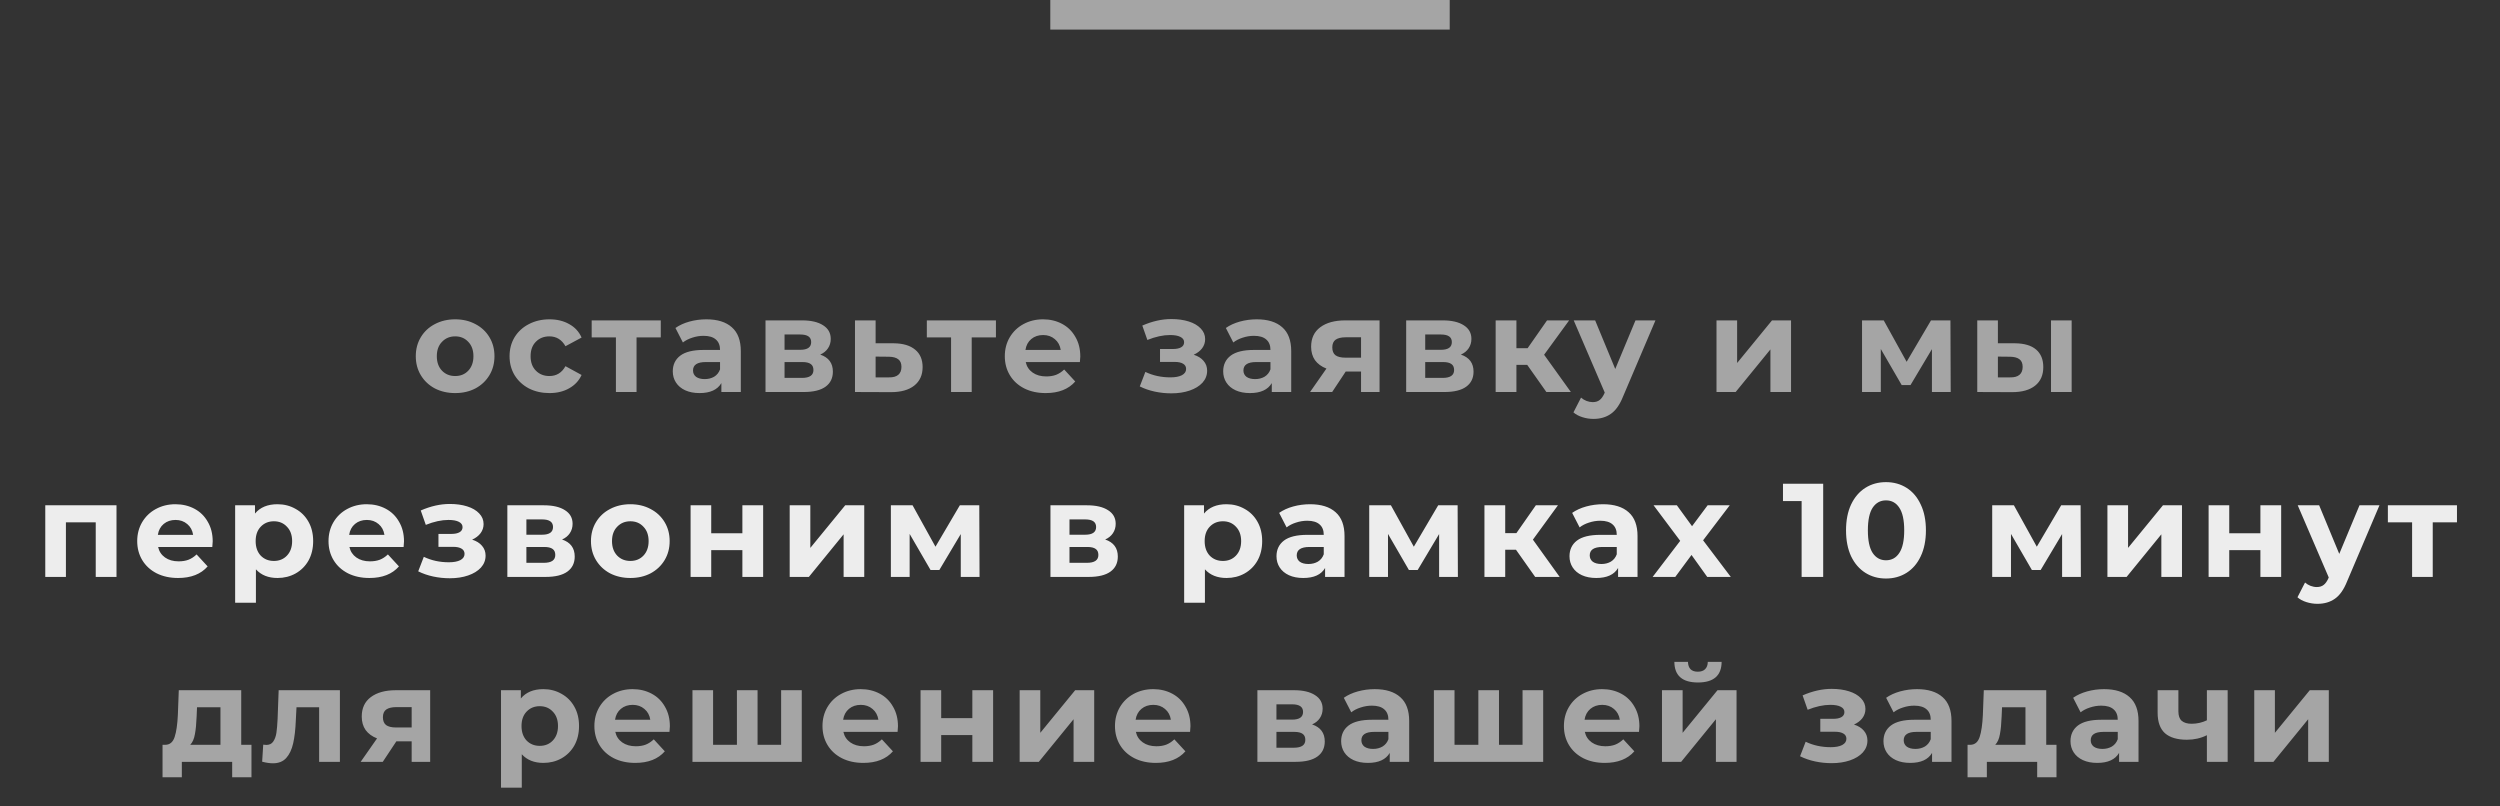
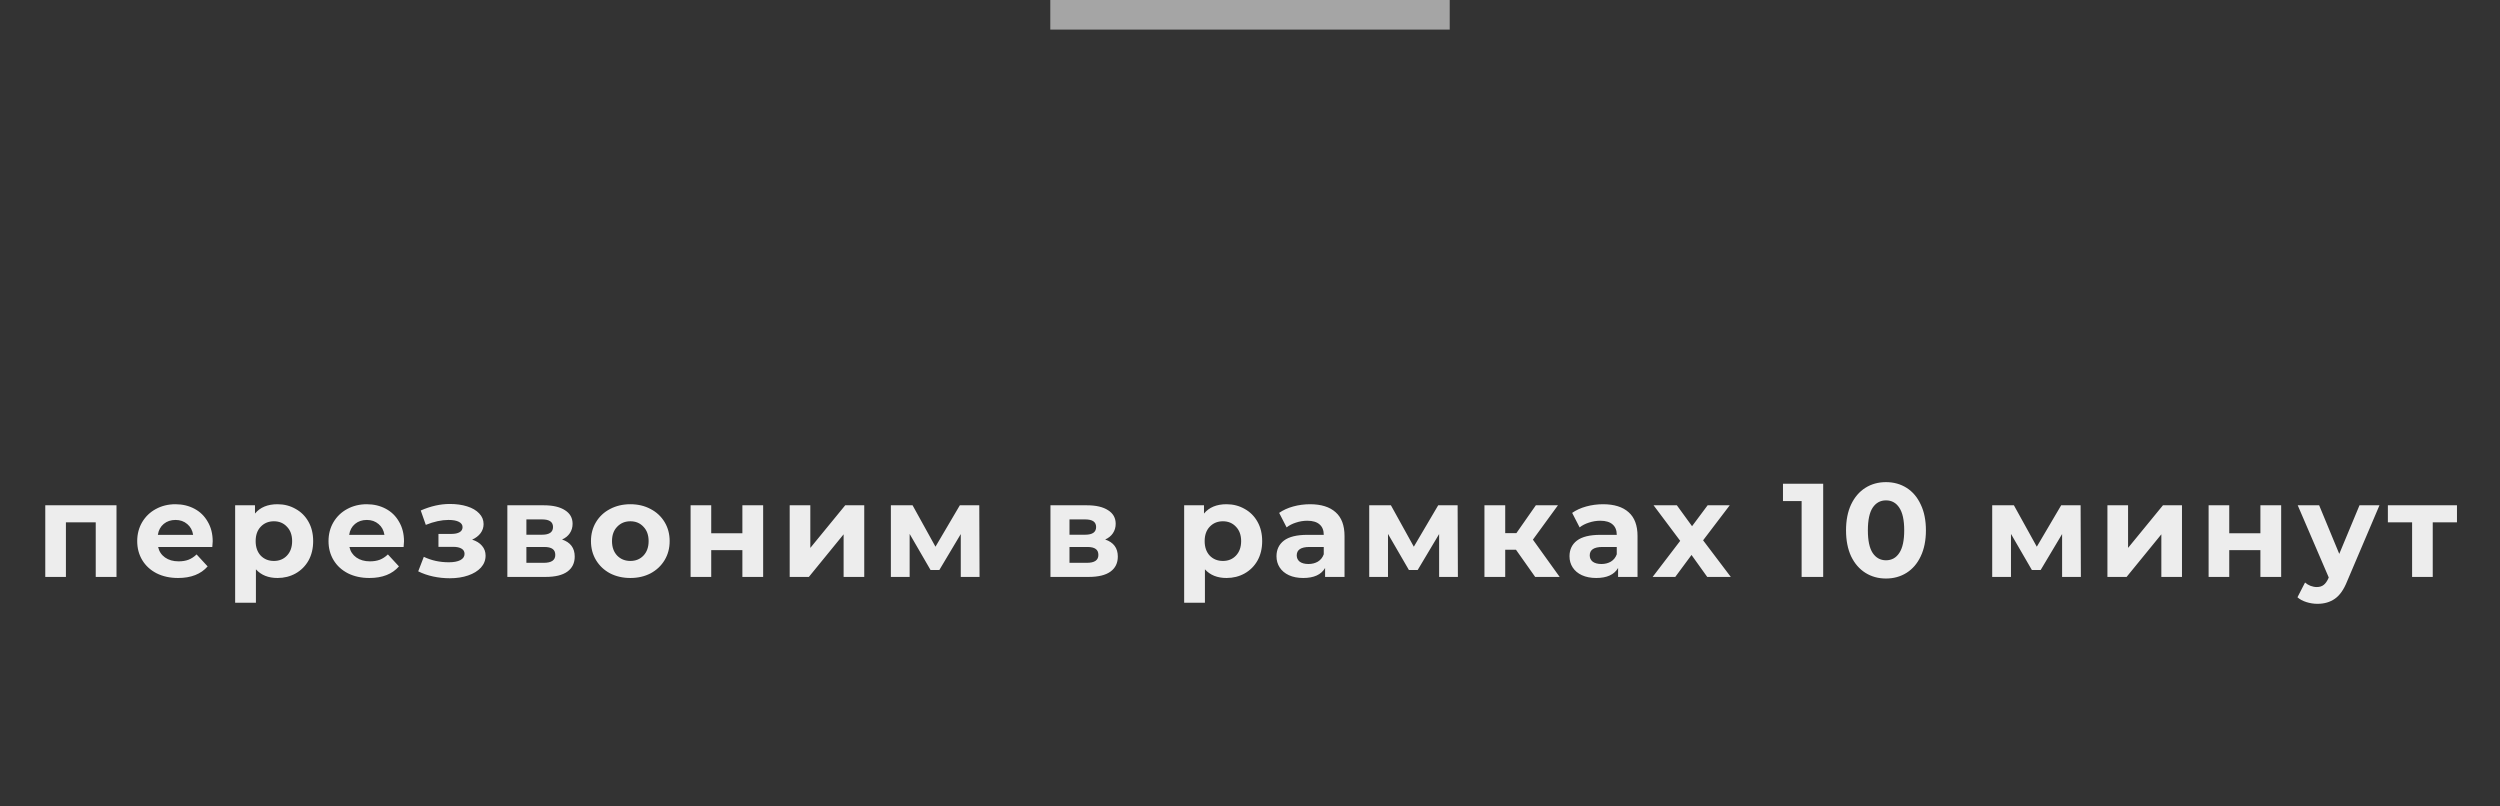
<svg xmlns="http://www.w3.org/2000/svg" width="338" height="109" viewBox="0 0 338 109" fill="none">
  <rect x="0" y="0" width="338" height="109" fill="#333333" stroke="none" />
-   <path d="M61.542 53.144C60.522 53.144 59.604 52.934 58.788 52.514C57.984 52.082 57.354 51.488 56.898 50.732C56.442 49.976 56.214 49.118 56.214 48.158C56.214 47.198 56.442 46.34 56.898 45.584C57.354 44.828 57.984 44.24 58.788 43.82C59.604 43.388 60.522 43.172 61.542 43.172C62.562 43.172 63.474 43.388 64.278 43.82C65.082 44.24 65.712 44.828 66.168 45.584C66.624 46.34 66.852 47.198 66.852 48.158C66.852 49.118 66.624 49.976 66.168 50.732C65.712 51.488 65.082 52.082 64.278 52.514C63.474 52.934 62.562 53.144 61.542 53.144ZM61.542 50.84C62.262 50.84 62.85 50.6 63.306 50.12C63.774 49.628 64.008 48.974 64.008 48.158C64.008 47.342 63.774 46.694 63.306 46.214C62.85 45.722 62.262 45.476 61.542 45.476C60.822 45.476 60.228 45.722 59.76 46.214C59.292 46.694 59.058 47.342 59.058 48.158C59.058 48.974 59.292 49.628 59.76 50.12C60.228 50.6 60.822 50.84 61.542 50.84ZM74.292 53.144C73.26 53.144 72.33 52.934 71.502 52.514C70.686 52.082 70.044 51.488 69.576 50.732C69.12 49.976 68.892 49.118 68.892 48.158C68.892 47.198 69.12 46.34 69.576 45.584C70.044 44.828 70.686 44.24 71.502 43.82C72.33 43.388 73.26 43.172 74.292 43.172C75.312 43.172 76.2 43.388 76.956 43.82C77.724 44.24 78.282 44.846 78.63 45.638L76.452 46.808C75.948 45.92 75.222 45.476 74.274 45.476C73.542 45.476 72.936 45.716 72.456 46.196C71.976 46.676 71.736 47.33 71.736 48.158C71.736 48.986 71.976 49.64 72.456 50.12C72.936 50.6 73.542 50.84 74.274 50.84C75.234 50.84 75.96 50.396 76.452 49.508L78.63 50.696C78.282 51.464 77.724 52.064 76.956 52.496C76.2 52.928 75.312 53.144 74.292 53.144ZM89.337 45.62H86.061V53H83.271V45.62H79.995V43.316H89.337V45.62ZM95.496 43.172C96.996 43.172 98.148 43.532 98.952 44.252C99.756 44.96 100.158 46.034 100.158 47.474V53H97.53V51.794C97.002 52.694 96.018 53.144 94.578 53.144C93.834 53.144 93.186 53.018 92.634 52.766C92.094 52.514 91.68 52.166 91.392 51.722C91.104 51.278 90.96 50.774 90.96 50.21C90.96 49.31 91.296 48.602 91.968 48.086C92.652 47.57 93.702 47.312 95.118 47.312H97.35C97.35 46.7 97.164 46.232 96.792 45.908C96.42 45.572 95.862 45.404 95.118 45.404C94.602 45.404 94.092 45.488 93.588 45.656C93.096 45.812 92.676 46.028 92.328 46.304L91.32 44.342C91.848 43.97 92.478 43.682 93.21 43.478C93.954 43.274 94.716 43.172 95.496 43.172ZM95.28 51.254C95.76 51.254 96.186 51.146 96.558 50.93C96.93 50.702 97.194 50.372 97.35 49.94V48.95H95.424C94.272 48.95 93.696 49.328 93.696 50.084C93.696 50.444 93.834 50.732 94.11 50.948C94.398 51.152 94.788 51.254 95.28 51.254ZM110.895 47.942C112.035 48.326 112.605 49.094 112.605 50.246C112.605 51.122 112.275 51.8 111.615 52.28C110.955 52.76 109.971 53 108.663 53H103.497V43.316H108.447C109.659 43.316 110.607 43.538 111.291 43.982C111.975 44.414 112.317 45.026 112.317 45.818C112.317 46.298 112.191 46.724 111.939 47.096C111.699 47.456 111.351 47.738 110.895 47.942ZM106.071 47.294H108.195C109.179 47.294 109.671 46.946 109.671 46.25C109.671 45.566 109.179 45.224 108.195 45.224H106.071V47.294ZM108.429 51.092C109.461 51.092 109.977 50.738 109.977 50.03C109.977 49.658 109.857 49.388 109.617 49.22C109.377 49.04 108.999 48.95 108.483 48.95H106.071V51.092H108.429ZM120.832 46.412C122.092 46.424 123.058 46.712 123.73 47.276C124.402 47.828 124.738 48.614 124.738 49.634C124.738 50.702 124.36 51.536 123.604 52.136C122.86 52.724 121.81 53.018 120.454 53.018L115.594 53V43.316H118.384V46.412H120.832ZM120.202 51.02C120.742 51.032 121.156 50.918 121.444 50.678C121.732 50.438 121.876 50.078 121.876 49.598C121.876 49.13 121.732 48.788 121.444 48.572C121.168 48.356 120.754 48.242 120.202 48.23L118.384 48.212V51.02H120.202ZM134.65 45.62H131.374V53H128.584V45.62H125.308V43.316H134.65V45.62ZM146.056 48.194C146.056 48.23 146.038 48.482 146.002 48.95H138.676C138.808 49.55 139.12 50.024 139.612 50.372C140.104 50.72 140.716 50.894 141.448 50.894C141.952 50.894 142.396 50.822 142.78 50.678C143.176 50.522 143.542 50.282 143.878 49.958L145.372 51.578C144.46 52.622 143.128 53.144 141.376 53.144C140.284 53.144 139.318 52.934 138.478 52.514C137.638 52.082 136.99 51.488 136.534 50.732C136.078 49.976 135.85 49.118 135.85 48.158C135.85 47.21 136.072 46.358 136.516 45.602C136.972 44.834 137.59 44.24 138.37 43.82C139.162 43.388 140.044 43.172 141.016 43.172C141.964 43.172 142.822 43.376 143.59 43.784C144.358 44.192 144.958 44.78 145.39 45.548C145.834 46.304 146.056 47.186 146.056 48.194ZM141.034 45.296C140.398 45.296 139.864 45.476 139.432 45.836C139 46.196 138.736 46.688 138.64 47.312H143.41C143.314 46.7 143.05 46.214 142.618 45.854C142.186 45.482 141.658 45.296 141.034 45.296ZM161.388 47.96C161.964 48.14 162.408 48.416 162.72 48.788C163.044 49.16 163.206 49.604 163.206 50.12C163.206 50.732 162.996 51.272 162.576 51.74C162.156 52.196 161.58 52.55 160.848 52.802C160.116 53.054 159.288 53.18 158.364 53.18C157.608 53.18 156.864 53.102 156.132 52.946C155.4 52.79 154.722 52.556 154.098 52.244L154.854 50.282C155.874 50.774 157.002 51.02 158.238 51.02C158.898 51.02 159.414 50.924 159.786 50.732C160.17 50.528 160.362 50.246 160.362 49.886C160.362 49.574 160.23 49.34 159.966 49.184C159.702 49.016 159.318 48.932 158.814 48.932H156.834V47.186H158.562C159.054 47.186 159.432 47.108 159.696 46.952C159.96 46.796 160.092 46.568 160.092 46.268C160.092 45.956 159.924 45.716 159.588 45.548C159.264 45.38 158.796 45.296 158.184 45.296C157.248 45.296 156.228 45.518 155.124 45.962L154.44 44.018C155.784 43.43 157.092 43.136 158.364 43.136C159.24 43.136 160.02 43.244 160.704 43.46C161.4 43.676 161.946 43.994 162.342 44.414C162.738 44.822 162.936 45.302 162.936 45.854C162.936 46.31 162.798 46.724 162.522 47.096C162.246 47.456 161.868 47.744 161.388 47.96ZM169.911 43.172C171.411 43.172 172.563 43.532 173.367 44.252C174.171 44.96 174.573 46.034 174.573 47.474V53H171.945V51.794C171.417 52.694 170.433 53.144 168.993 53.144C168.249 53.144 167.601 53.018 167.049 52.766C166.509 52.514 166.095 52.166 165.807 51.722C165.519 51.278 165.375 50.774 165.375 50.21C165.375 49.31 165.711 48.602 166.383 48.086C167.067 47.57 168.117 47.312 169.533 47.312H171.765C171.765 46.7 171.579 46.232 171.207 45.908C170.835 45.572 170.277 45.404 169.533 45.404C169.017 45.404 168.507 45.488 168.003 45.656C167.511 45.812 167.091 46.028 166.743 46.304L165.735 44.342C166.263 43.97 166.893 43.682 167.625 43.478C168.369 43.274 169.131 43.172 169.911 43.172ZM169.695 51.254C170.175 51.254 170.601 51.146 170.973 50.93C171.345 50.702 171.609 50.372 171.765 49.94V48.95H169.839C168.687 48.95 168.111 49.328 168.111 50.084C168.111 50.444 168.249 50.732 168.525 50.948C168.813 51.152 169.203 51.254 169.695 51.254ZM186.516 43.316V53H184.014V50.228H181.944L180.108 53H177.12L179.334 49.832C178.662 49.568 178.146 49.19 177.786 48.698C177.438 48.194 177.264 47.588 177.264 46.88C177.264 45.74 177.672 44.864 178.488 44.252C179.316 43.628 180.45 43.316 181.89 43.316H186.516ZM181.944 45.602C181.344 45.602 180.888 45.71 180.576 45.926C180.276 46.142 180.126 46.49 180.126 46.97C180.126 47.45 180.27 47.804 180.558 48.032C180.858 48.248 181.308 48.356 181.908 48.356H184.014V45.602H181.944ZM197.513 47.942C198.653 48.326 199.223 49.094 199.223 50.246C199.223 51.122 198.893 51.8 198.233 52.28C197.573 52.76 196.589 53 195.281 53H190.115V43.316H195.065C196.277 43.316 197.225 43.538 197.909 43.982C198.593 44.414 198.935 45.026 198.935 45.818C198.935 46.298 198.809 46.724 198.557 47.096C198.317 47.456 197.969 47.738 197.513 47.942ZM192.689 47.294H194.813C195.797 47.294 196.289 46.946 196.289 46.25C196.289 45.566 195.797 45.224 194.813 45.224H192.689V47.294ZM195.047 51.092C196.079 51.092 196.595 50.738 196.595 50.03C196.595 49.658 196.475 49.388 196.235 49.22C195.995 49.04 195.617 48.95 195.101 48.95H192.689V51.092H195.047ZM206.478 49.328H205.02V53H202.212V43.316H205.02V47.078H206.532L209.16 43.316H212.148L208.764 47.96L212.382 53H209.07L206.478 49.328ZM223.818 43.316L219.444 53.594C219 54.71 218.448 55.496 217.788 55.952C217.14 56.408 216.354 56.636 215.43 56.636C214.926 56.636 214.428 56.558 213.936 56.402C213.444 56.246 213.042 56.03 212.73 55.754L213.756 53.756C213.972 53.948 214.218 54.098 214.494 54.206C214.782 54.314 215.064 54.368 215.34 54.368C215.724 54.368 216.036 54.272 216.276 54.08C216.516 53.9 216.732 53.594 216.924 53.162L216.96 53.072L212.766 43.316H215.664L218.382 49.886L221.118 43.316H223.818ZM232.07 43.316H234.86V49.076L239.576 43.316H242.15V53H239.36V47.24L234.662 53H232.07V43.316ZM261.197 53V47.204L258.299 52.064H257.111L254.285 47.186V53H251.747V43.316H254.681L257.777 48.914L261.071 43.316H263.699L263.735 53H261.197ZM272.419 46.412C273.679 46.424 274.633 46.706 275.281 47.258C275.929 47.81 276.253 48.602 276.253 49.634C276.253 50.714 275.887 51.548 275.155 52.136C274.423 52.724 273.385 53.018 272.041 53.018L267.325 53V43.316H270.115V46.412H272.419ZM277.297 43.316H280.087V53H277.297V43.316ZM271.789 51.02C272.329 51.032 272.743 50.918 273.031 50.678C273.319 50.438 273.463 50.078 273.463 49.598C273.463 49.13 273.319 48.788 273.031 48.572C272.755 48.356 272.341 48.242 271.789 48.23L270.115 48.212V51.02H271.789ZM33.999 100.696V105.088H31.39V103H24.585V105.088H21.976V100.696H22.372C22.971 100.684 23.386 100.33 23.613 99.634C23.841 98.938 23.985 97.948 24.046 96.664L24.172 93.316H32.614V100.696H33.999ZM26.584 96.862C26.547 97.846 26.47 98.65 26.349 99.274C26.241 99.898 26.032 100.372 25.72 100.696H29.805V95.62H26.637L26.584 96.862ZM45.955 93.316V103H43.147V95.62H40.087L39.997 97.33C39.949 98.602 39.829 99.658 39.637 100.498C39.445 101.338 39.133 101.998 38.701 102.478C38.269 102.958 37.669 103.198 36.901 103.198C36.493 103.198 36.007 103.126 35.443 102.982L35.587 100.678C35.779 100.702 35.917 100.714 36.001 100.714C36.421 100.714 36.733 100.564 36.937 100.264C37.153 99.952 37.297 99.562 37.369 99.094C37.441 98.614 37.495 97.984 37.531 97.204L37.675 93.316H45.955ZM58.159 93.316V103H55.657V100.228H53.587L51.751 103H48.763L50.977 99.832C50.305 99.568 49.789 99.19 49.429 98.698C49.081 98.194 48.907 97.588 48.907 96.88C48.907 95.74 49.315 94.864 50.131 94.252C50.959 93.628 52.093 93.316 53.533 93.316H58.159ZM53.587 95.602C52.987 95.602 52.531 95.71 52.219 95.926C51.919 96.142 51.769 96.49 51.769 96.97C51.769 97.45 51.913 97.804 52.201 98.032C52.501 98.248 52.951 98.356 53.551 98.356H55.657V95.602H53.587ZM73.461 93.172C74.361 93.172 75.177 93.382 75.909 93.802C76.653 94.21 77.235 94.792 77.655 95.548C78.075 96.292 78.285 97.162 78.285 98.158C78.285 99.154 78.075 100.03 77.655 100.786C77.235 101.53 76.653 102.112 75.909 102.532C75.177 102.94 74.361 103.144 73.461 103.144C72.225 103.144 71.253 102.754 70.545 101.974V106.492H67.737V93.316H70.419V94.432C71.115 93.592 72.129 93.172 73.461 93.172ZM72.975 100.84C73.695 100.84 74.283 100.6 74.739 100.12C75.207 99.628 75.441 98.974 75.441 98.158C75.441 97.342 75.207 96.694 74.739 96.214C74.283 95.722 73.695 95.476 72.975 95.476C72.255 95.476 71.661 95.722 71.193 96.214C70.737 96.694 70.509 97.342 70.509 98.158C70.509 98.974 70.737 99.628 71.193 100.12C71.661 100.6 72.255 100.84 72.975 100.84ZM90.567 98.194C90.567 98.23 90.549 98.482 90.513 98.95H83.187C83.319 99.55 83.631 100.024 84.123 100.372C84.615 100.72 85.227 100.894 85.959 100.894C86.463 100.894 86.907 100.822 87.291 100.678C87.687 100.522 88.053 100.282 88.389 99.958L89.883 101.578C88.971 102.622 87.639 103.144 85.887 103.144C84.795 103.144 83.829 102.934 82.989 102.514C82.149 102.082 81.501 101.488 81.045 100.732C80.589 99.976 80.361 99.118 80.361 98.158C80.361 97.21 80.583 96.358 81.027 95.602C81.483 94.834 82.101 94.24 82.881 93.82C83.673 93.388 84.555 93.172 85.527 93.172C86.475 93.172 87.333 93.376 88.101 93.784C88.869 94.192 89.469 94.78 89.901 95.548C90.345 96.304 90.567 97.186 90.567 98.194ZM85.545 95.296C84.909 95.296 84.375 95.476 83.943 95.836C83.511 96.196 83.247 96.688 83.151 97.312H87.921C87.825 96.7 87.561 96.214 87.129 95.854C86.697 95.482 86.169 95.296 85.545 95.296ZM108.398 93.316V103H93.62V93.316H96.41V100.696H99.632V93.316H102.422V100.696H105.608V93.316H108.398ZM121.406 98.194C121.406 98.23 121.388 98.482 121.352 98.95H114.026C114.158 99.55 114.47 100.024 114.962 100.372C115.454 100.72 116.066 100.894 116.798 100.894C117.302 100.894 117.746 100.822 118.13 100.678C118.526 100.522 118.892 100.282 119.228 99.958L120.722 101.578C119.81 102.622 118.478 103.144 116.726 103.144C115.634 103.144 114.668 102.934 113.828 102.514C112.988 102.082 112.34 101.488 111.884 100.732C111.428 99.976 111.2 99.118 111.2 98.158C111.2 97.21 111.422 96.358 111.866 95.602C112.322 94.834 112.94 94.24 113.72 93.82C114.512 93.388 115.394 93.172 116.366 93.172C117.314 93.172 118.172 93.376 118.94 93.784C119.708 94.192 120.308 94.78 120.74 95.548C121.184 96.304 121.406 97.186 121.406 98.194ZM116.384 95.296C115.748 95.296 115.214 95.476 114.782 95.836C114.35 96.196 114.086 96.688 113.99 97.312H118.76C118.664 96.7 118.4 96.214 117.968 95.854C117.536 95.482 117.008 95.296 116.384 95.296ZM124.459 93.316H127.249V97.096H131.461V93.316H134.269V103H131.461V99.382H127.249V103H124.459V93.316ZM137.857 93.316H140.647V99.076L145.363 93.316H147.937V103H145.147V97.24L140.449 103H137.857V93.316ZM160.95 98.194C160.95 98.23 160.932 98.482 160.896 98.95H153.57C153.702 99.55 154.014 100.024 154.506 100.372C154.998 100.72 155.61 100.894 156.342 100.894C156.846 100.894 157.29 100.822 157.674 100.678C158.07 100.522 158.436 100.282 158.772 99.958L160.266 101.578C159.354 102.622 158.022 103.144 156.27 103.144C155.178 103.144 154.212 102.934 153.372 102.514C152.532 102.082 151.884 101.488 151.428 100.732C150.972 99.976 150.744 99.118 150.744 98.158C150.744 97.21 150.966 96.358 151.41 95.602C151.866 94.834 152.484 94.24 153.264 93.82C154.056 93.388 154.938 93.172 155.91 93.172C156.858 93.172 157.716 93.376 158.484 93.784C159.252 94.192 159.852 94.78 160.284 95.548C160.728 96.304 160.95 97.186 160.95 98.194ZM155.928 95.296C155.292 95.296 154.758 95.476 154.326 95.836C153.894 96.196 153.63 96.688 153.534 97.312H158.304C158.208 96.7 157.944 96.214 157.512 95.854C157.08 95.482 156.552 95.296 155.928 95.296ZM177.398 97.942C178.538 98.326 179.108 99.094 179.108 100.246C179.108 101.122 178.778 101.8 178.118 102.28C177.458 102.76 176.474 103 175.166 103H170V93.316H174.95C176.162 93.316 177.11 93.538 177.794 93.982C178.478 94.414 178.82 95.026 178.82 95.818C178.82 96.298 178.694 96.724 178.442 97.096C178.202 97.456 177.854 97.738 177.398 97.942ZM172.574 97.294H174.698C175.682 97.294 176.174 96.946 176.174 96.25C176.174 95.566 175.682 95.224 174.698 95.224H172.574V97.294ZM174.932 101.092C175.964 101.092 176.48 100.738 176.48 100.03C176.48 99.658 176.36 99.388 176.12 99.22C175.88 99.04 175.502 98.95 174.986 98.95H172.574V101.092H174.932ZM185.859 93.172C187.359 93.172 188.511 93.532 189.315 94.252C190.119 94.96 190.521 96.034 190.521 97.474V103H187.893V101.794C187.365 102.694 186.381 103.144 184.941 103.144C184.197 103.144 183.549 103.018 182.997 102.766C182.457 102.514 182.043 102.166 181.755 101.722C181.467 101.278 181.323 100.774 181.323 100.21C181.323 99.31 181.659 98.602 182.331 98.086C183.015 97.57 184.065 97.312 185.481 97.312H187.713C187.713 96.7 187.527 96.232 187.155 95.908C186.783 95.572 186.225 95.404 185.481 95.404C184.965 95.404 184.455 95.488 183.951 95.656C183.459 95.812 183.039 96.028 182.691 96.304L181.683 94.342C182.211 93.97 182.841 93.682 183.573 93.478C184.317 93.274 185.079 93.172 185.859 93.172ZM185.643 101.254C186.123 101.254 186.549 101.146 186.921 100.93C187.293 100.702 187.557 100.372 187.713 99.94V98.95H185.787C184.635 98.95 184.059 99.328 184.059 100.084C184.059 100.444 184.197 100.732 184.473 100.948C184.761 101.152 185.151 101.254 185.643 101.254ZM208.639 93.316V103H193.861V93.316H196.651V100.696H199.873V93.316H202.663V100.696H205.849V93.316H208.639ZM221.647 98.194C221.647 98.23 221.629 98.482 221.593 98.95H214.267C214.399 99.55 214.711 100.024 215.203 100.372C215.695 100.72 216.307 100.894 217.039 100.894C217.543 100.894 217.987 100.822 218.371 100.678C218.767 100.522 219.133 100.282 219.469 99.958L220.963 101.578C220.051 102.622 218.719 103.144 216.967 103.144C215.875 103.144 214.909 102.934 214.069 102.514C213.229 102.082 212.581 101.488 212.125 100.732C211.669 99.976 211.441 99.118 211.441 98.158C211.441 97.21 211.663 96.358 212.107 95.602C212.563 94.834 213.181 94.24 213.961 93.82C214.753 93.388 215.635 93.172 216.607 93.172C217.555 93.172 218.413 93.376 219.181 93.784C219.949 94.192 220.549 94.78 220.981 95.548C221.425 96.304 221.647 97.186 221.647 98.194ZM216.625 95.296C215.989 95.296 215.455 95.476 215.023 95.836C214.591 96.196 214.327 96.688 214.231 97.312H219.001C218.905 96.7 218.641 96.214 218.209 95.854C217.777 95.482 217.249 95.296 216.625 95.296ZM224.7 93.316H227.49V99.076L232.206 93.316H234.78V103H231.99V97.24L227.292 103H224.7V93.316ZM229.56 92.272C227.448 92.272 226.386 91.342 226.374 89.482H228.21C228.222 89.902 228.336 90.232 228.552 90.472C228.78 90.7 229.11 90.814 229.542 90.814C229.974 90.814 230.304 90.7 230.532 90.472C230.772 90.232 230.892 89.902 230.892 89.482H232.764C232.752 91.342 231.684 92.272 229.56 92.272ZM250.659 97.96C251.235 98.14 251.679 98.416 251.991 98.788C252.315 99.16 252.477 99.604 252.477 100.12C252.477 100.732 252.267 101.272 251.847 101.74C251.427 102.196 250.851 102.55 250.119 102.802C249.387 103.054 248.559 103.18 247.635 103.18C246.879 103.18 246.135 103.102 245.403 102.946C244.671 102.79 243.993 102.556 243.369 102.244L244.125 100.282C245.145 100.774 246.273 101.02 247.509 101.02C248.169 101.02 248.685 100.924 249.057 100.732C249.441 100.528 249.633 100.246 249.633 99.886C249.633 99.574 249.501 99.34 249.237 99.184C248.973 99.016 248.589 98.932 248.085 98.932H246.105V97.186H247.833C248.325 97.186 248.703 97.108 248.967 96.952C249.231 96.796 249.363 96.568 249.363 96.268C249.363 95.956 249.195 95.716 248.859 95.548C248.535 95.38 248.067 95.296 247.455 95.296C246.519 95.296 245.499 95.518 244.395 95.962L243.711 94.018C245.055 93.43 246.363 93.136 247.635 93.136C248.511 93.136 249.291 93.244 249.975 93.46C250.671 93.676 251.217 93.994 251.613 94.414C252.009 94.822 252.207 95.302 252.207 95.854C252.207 96.31 252.069 96.724 251.793 97.096C251.517 97.456 251.139 97.744 250.659 97.96ZM259.181 93.172C260.681 93.172 261.833 93.532 262.637 94.252C263.441 94.96 263.843 96.034 263.843 97.474V103H261.215V101.794C260.687 102.694 259.703 103.144 258.263 103.144C257.519 103.144 256.871 103.018 256.319 102.766C255.779 102.514 255.365 102.166 255.077 101.722C254.789 101.278 254.645 100.774 254.645 100.21C254.645 99.31 254.981 98.602 255.653 98.086C256.337 97.57 257.387 97.312 258.803 97.312H261.035C261.035 96.7 260.849 96.232 260.477 95.908C260.105 95.572 259.547 95.404 258.803 95.404C258.287 95.404 257.777 95.488 257.273 95.656C256.781 95.812 256.361 96.028 256.013 96.304L255.005 94.342C255.533 93.97 256.163 93.682 256.895 93.478C257.639 93.274 258.401 93.172 259.181 93.172ZM258.965 101.254C259.445 101.254 259.871 101.146 260.243 100.93C260.615 100.702 260.879 100.372 261.035 99.94V98.95H259.109C257.957 98.95 257.381 99.328 257.381 100.084C257.381 100.444 257.519 100.732 257.795 100.948C258.083 101.152 258.473 101.254 258.965 101.254ZM278.037 100.696V105.088H275.427V103H268.623V105.088H266.013V100.696H266.409C267.009 100.684 267.423 100.33 267.651 99.634C267.879 98.938 268.023 97.948 268.083 96.664L268.209 93.316H276.651V100.696H278.037ZM270.621 96.862C270.585 97.846 270.507 98.65 270.387 99.274C270.279 99.898 270.069 100.372 269.757 100.696H273.843V95.62H270.675L270.621 96.862ZM284.466 93.172C285.966 93.172 287.118 93.532 287.922 94.252C288.726 94.96 289.128 96.034 289.128 97.474V103H286.5V101.794C285.972 102.694 284.988 103.144 283.548 103.144C282.804 103.144 282.156 103.018 281.604 102.766C281.064 102.514 280.65 102.166 280.362 101.722C280.074 101.278 279.93 100.774 279.93 100.21C279.93 99.31 280.266 98.602 280.938 98.086C281.622 97.57 282.672 97.312 284.088 97.312H286.32C286.32 96.7 286.134 96.232 285.762 95.908C285.39 95.572 284.832 95.404 284.088 95.404C283.572 95.404 283.062 95.488 282.558 95.656C282.066 95.812 281.646 96.028 281.298 96.304L280.29 94.342C280.818 93.97 281.448 93.682 282.18 93.478C282.924 93.274 283.686 93.172 284.466 93.172ZM284.25 101.254C284.73 101.254 285.156 101.146 285.528 100.93C285.9 100.702 286.164 100.372 286.32 99.94V98.95H284.394C283.242 98.95 282.666 99.328 282.666 100.084C282.666 100.444 282.804 100.732 283.08 100.948C283.368 101.152 283.758 101.254 284.25 101.254ZM301.179 93.316V103H298.371V99.4C297.555 99.808 296.655 100.012 295.671 100.012C294.363 100.012 293.373 99.718 292.701 99.13C292.041 98.53 291.711 97.606 291.711 96.358V93.316H294.519V96.178C294.519 96.766 294.669 97.192 294.969 97.456C295.281 97.72 295.725 97.852 296.301 97.852C297.033 97.852 297.723 97.696 298.371 97.384V93.316H301.179ZM304.775 93.316H307.565V99.076L312.281 93.316H314.855V103H312.065V97.24L307.367 103H304.775V93.316Z" fill="#A5A5A5" />
  <path d="M15.751 68.316V78H12.943V70.62H8.911V78H6.121V68.316H15.751ZM28.757 73.194C28.757 73.23 28.739 73.482 28.703 73.95H21.377C21.509 74.55 21.821 75.024 22.313 75.372C22.805 75.72 23.417 75.894 24.149 75.894C24.653 75.894 25.097 75.822 25.481 75.678C25.877 75.522 26.243 75.282 26.579 74.958L28.073 76.578C27.161 77.622 25.829 78.144 24.077 78.144C22.985 78.144 22.019 77.934 21.179 77.514C20.339 77.082 19.691 76.488 19.235 75.732C18.779 74.976 18.551 74.118 18.551 73.158C18.551 72.21 18.773 71.358 19.217 70.602C19.673 69.834 20.291 69.24 21.071 68.82C21.863 68.388 22.745 68.172 23.717 68.172C24.665 68.172 25.523 68.376 26.291 68.784C27.059 69.192 27.659 69.78 28.091 70.548C28.535 71.304 28.757 72.186 28.757 73.194ZM23.735 70.296C23.099 70.296 22.565 70.476 22.133 70.836C21.701 71.196 21.437 71.688 21.341 72.312H26.111C26.015 71.7 25.751 71.214 25.319 70.854C24.887 70.482 24.359 70.296 23.735 70.296ZM37.516 68.172C38.416 68.172 39.232 68.382 39.964 68.802C40.708 69.21 41.29 69.792 41.71 70.548C42.13 71.292 42.34 72.162 42.34 73.158C42.34 74.154 42.13 75.03 41.71 75.786C41.29 76.53 40.708 77.112 39.964 77.532C39.232 77.94 38.416 78.144 37.516 78.144C36.28 78.144 35.308 77.754 34.6 76.974V81.492H31.792V68.316H34.474V69.432C35.17 68.592 36.184 68.172 37.516 68.172ZM37.03 75.84C37.75 75.84 38.338 75.6 38.794 75.12C39.262 74.628 39.496 73.974 39.496 73.158C39.496 72.342 39.262 71.694 38.794 71.214C38.338 70.722 37.75 70.476 37.03 70.476C36.31 70.476 35.716 70.722 35.248 71.214C34.792 71.694 34.564 72.342 34.564 73.158C34.564 73.974 34.792 74.628 35.248 75.12C35.716 75.6 36.31 75.84 37.03 75.84ZM54.622 73.194C54.622 73.23 54.604 73.482 54.568 73.95H47.242C47.374 74.55 47.686 75.024 48.178 75.372C48.67 75.72 49.282 75.894 50.014 75.894C50.518 75.894 50.962 75.822 51.346 75.678C51.742 75.522 52.108 75.282 52.444 74.958L53.938 76.578C53.026 77.622 51.694 78.144 49.942 78.144C48.85 78.144 47.884 77.934 47.044 77.514C46.204 77.082 45.556 76.488 45.1 75.732C44.644 74.976 44.416 74.118 44.416 73.158C44.416 72.21 44.638 71.358 45.082 70.602C45.538 69.834 46.156 69.24 46.936 68.82C47.728 68.388 48.61 68.172 49.582 68.172C50.53 68.172 51.388 68.376 52.156 68.784C52.924 69.192 53.524 69.78 53.956 70.548C54.4 71.304 54.622 72.186 54.622 73.194ZM49.6 70.296C48.964 70.296 48.43 70.476 47.998 70.836C47.566 71.196 47.302 71.688 47.206 72.312H51.976C51.88 71.7 51.616 71.214 51.184 70.854C50.752 70.482 50.224 70.296 49.6 70.296ZM63.833 72.96C64.409 73.14 64.853 73.416 65.165 73.788C65.489 74.16 65.651 74.604 65.651 75.12C65.651 75.732 65.441 76.272 65.021 76.74C64.601 77.196 64.025 77.55 63.293 77.802C62.561 78.054 61.733 78.18 60.809 78.18C60.053 78.18 59.309 78.102 58.577 77.946C57.845 77.79 57.167 77.556 56.543 77.244L57.299 75.282C58.319 75.774 59.447 76.02 60.683 76.02C61.343 76.02 61.859 75.924 62.231 75.732C62.615 75.528 62.807 75.246 62.807 74.886C62.807 74.574 62.675 74.34 62.411 74.184C62.147 74.016 61.763 73.932 61.259 73.932H59.279V72.186H61.007C61.499 72.186 61.877 72.108 62.141 71.952C62.405 71.796 62.537 71.568 62.537 71.268C62.537 70.956 62.369 70.716 62.033 70.548C61.709 70.38 61.241 70.296 60.629 70.296C59.693 70.296 58.673 70.518 57.569 70.962L56.885 69.018C58.229 68.43 59.537 68.136 60.809 68.136C61.685 68.136 62.465 68.244 63.149 68.46C63.845 68.676 64.391 68.994 64.787 69.414C65.183 69.822 65.381 70.302 65.381 70.854C65.381 71.31 65.243 71.724 64.967 72.096C64.691 72.456 64.313 72.744 63.833 72.96ZM75.992 72.942C77.132 73.326 77.702 74.094 77.702 75.246C77.702 76.122 77.372 76.8 76.712 77.28C76.052 77.76 75.068 78 73.76 78H68.594V68.316H73.544C74.756 68.316 75.704 68.538 76.388 68.982C77.072 69.414 77.414 70.026 77.414 70.818C77.414 71.298 77.288 71.724 77.036 72.096C76.796 72.456 76.448 72.738 75.992 72.942ZM71.168 72.294H73.292C74.276 72.294 74.768 71.946 74.768 71.25C74.768 70.566 74.276 70.224 73.292 70.224H71.168V72.294ZM73.526 76.092C74.558 76.092 75.074 75.738 75.074 75.03C75.074 74.658 74.954 74.388 74.714 74.22C74.474 74.04 74.096 73.95 73.58 73.95H71.168V76.092H73.526ZM85.227 78.144C84.207 78.144 83.289 77.934 82.473 77.514C81.669 77.082 81.039 76.488 80.583 75.732C80.127 74.976 79.899 74.118 79.899 73.158C79.899 72.198 80.127 71.34 80.583 70.584C81.039 69.828 81.669 69.24 82.473 68.82C83.289 68.388 84.207 68.172 85.227 68.172C86.247 68.172 87.159 68.388 87.963 68.82C88.767 69.24 89.397 69.828 89.853 70.584C90.309 71.34 90.537 72.198 90.537 73.158C90.537 74.118 90.309 74.976 89.853 75.732C89.397 76.488 88.767 77.082 87.963 77.514C87.159 77.934 86.247 78.144 85.227 78.144ZM85.227 75.84C85.947 75.84 86.535 75.6 86.991 75.12C87.459 74.628 87.693 73.974 87.693 73.158C87.693 72.342 87.459 71.694 86.991 71.214C86.535 70.722 85.947 70.476 85.227 70.476C84.507 70.476 83.913 70.722 83.445 71.214C82.977 71.694 82.743 72.342 82.743 73.158C82.743 73.974 82.977 74.628 83.445 75.12C83.913 75.6 84.507 75.84 85.227 75.84ZM93.368 68.316H96.158V72.096H100.37V68.316H103.178V78H100.37V74.382H96.158V78H93.368V68.316ZM106.766 68.316H109.556V74.076L114.272 68.316H116.846V78H114.056V72.24L109.358 78H106.766V68.316ZM129.896 78V72.204L126.998 77.064H125.81L122.984 72.186V78H120.446V68.316H123.38L126.476 73.914L129.77 68.316H132.398L132.434 78H129.896ZM149.419 72.942C150.559 73.326 151.129 74.094 151.129 75.246C151.129 76.122 150.799 76.8 150.139 77.28C149.479 77.76 148.495 78 147.187 78H142.021V68.316H146.971C148.183 68.316 149.131 68.538 149.815 68.982C150.499 69.414 150.841 70.026 150.841 70.818C150.841 71.298 150.715 71.724 150.463 72.096C150.223 72.456 149.875 72.738 149.419 72.942ZM144.595 72.294H146.719C147.703 72.294 148.195 71.946 148.195 71.25C148.195 70.566 147.703 70.224 146.719 70.224H144.595V72.294ZM146.953 76.092C147.985 76.092 148.501 75.738 148.501 75.03C148.501 74.658 148.381 74.388 148.141 74.22C147.901 74.04 147.523 73.95 147.007 73.95H144.595V76.092H146.953ZM165.822 68.172C166.722 68.172 167.538 68.382 168.27 68.802C169.014 69.21 169.596 69.792 170.016 70.548C170.436 71.292 170.646 72.162 170.646 73.158C170.646 74.154 170.436 75.03 170.016 75.786C169.596 76.53 169.014 77.112 168.27 77.532C167.538 77.94 166.722 78.144 165.822 78.144C164.586 78.144 163.614 77.754 162.906 76.974V81.492H160.098V68.316H162.78V69.432C163.476 68.592 164.49 68.172 165.822 68.172ZM165.336 75.84C166.056 75.84 166.644 75.6 167.1 75.12C167.568 74.628 167.802 73.974 167.802 73.158C167.802 72.342 167.568 71.694 167.1 71.214C166.644 70.722 166.056 70.476 165.336 70.476C164.616 70.476 164.022 70.722 163.554 71.214C163.098 71.694 162.87 72.342 162.87 73.158C162.87 73.974 163.098 74.628 163.554 75.12C164.022 75.6 164.616 75.84 165.336 75.84ZM177.118 68.172C178.618 68.172 179.77 68.532 180.574 69.252C181.378 69.96 181.78 71.034 181.78 72.474V78H179.152V76.794C178.624 77.694 177.64 78.144 176.2 78.144C175.456 78.144 174.808 78.018 174.256 77.766C173.716 77.514 173.302 77.166 173.014 76.722C172.726 76.278 172.582 75.774 172.582 75.21C172.582 74.31 172.918 73.602 173.59 73.086C174.274 72.57 175.324 72.312 176.74 72.312H178.972C178.972 71.7 178.786 71.232 178.414 70.908C178.042 70.572 177.484 70.404 176.74 70.404C176.224 70.404 175.714 70.488 175.21 70.656C174.718 70.812 174.298 71.028 173.95 71.304L172.942 69.342C173.47 68.97 174.1 68.682 174.832 68.478C175.576 68.274 176.338 68.172 177.118 68.172ZM176.902 76.254C177.382 76.254 177.808 76.146 178.18 75.93C178.552 75.702 178.816 75.372 178.972 74.94V73.95H177.046C175.894 73.95 175.318 74.328 175.318 75.084C175.318 75.444 175.456 75.732 175.732 75.948C176.02 76.152 176.41 76.254 176.902 76.254ZM194.569 78V72.204L191.671 77.064H190.483L187.657 72.186V78H185.119V68.316H188.053L191.149 73.914L194.443 68.316H197.071L197.107 78H194.569ZM204.963 74.328H203.505V78H200.697V68.316H203.505V72.078H205.017L207.645 68.316H210.633L207.249 72.96L210.867 78H207.555L204.963 74.328ZM216.732 68.172C218.232 68.172 219.384 68.532 220.188 69.252C220.992 69.96 221.394 71.034 221.394 72.474V78H218.766V76.794C218.238 77.694 217.254 78.144 215.814 78.144C215.07 78.144 214.422 78.018 213.87 77.766C213.33 77.514 212.916 77.166 212.628 76.722C212.34 76.278 212.196 75.774 212.196 75.21C212.196 74.31 212.532 73.602 213.204 73.086C213.888 72.57 214.938 72.312 216.354 72.312H218.586C218.586 71.7 218.4 71.232 218.028 70.908C217.656 70.572 217.098 70.404 216.354 70.404C215.838 70.404 215.328 70.488 214.824 70.656C214.332 70.812 213.912 71.028 213.564 71.304L212.556 69.342C213.084 68.97 213.714 68.682 214.446 68.478C215.19 68.274 215.952 68.172 216.732 68.172ZM216.516 76.254C216.996 76.254 217.422 76.146 217.794 75.93C218.166 75.702 218.43 75.372 218.586 74.94V73.95H216.66C215.508 73.95 214.932 74.328 214.932 75.084C214.932 75.444 215.07 75.732 215.346 75.948C215.634 76.152 216.024 76.254 216.516 76.254ZM230.817 78L228.693 75.03L226.497 78H223.437L227.163 73.122L223.563 68.316H226.713L228.765 71.142L230.871 68.316H233.859L230.259 73.05L234.003 78H230.817ZM246.495 65.4V78H243.579V67.74H241.059V65.4H246.495ZM254.984 78.216C253.94 78.216 253.01 77.958 252.194 77.442C251.378 76.926 250.736 76.182 250.268 75.21C249.812 74.226 249.584 73.056 249.584 71.7C249.584 70.344 249.812 69.18 250.268 68.208C250.736 67.224 251.378 66.474 252.194 65.958C253.01 65.442 253.94 65.184 254.984 65.184C256.028 65.184 256.958 65.442 257.774 65.958C258.59 66.474 259.226 67.224 259.682 68.208C260.15 69.18 260.384 70.344 260.384 71.7C260.384 73.056 260.15 74.226 259.682 75.21C259.226 76.182 258.59 76.926 257.774 77.442C256.958 77.958 256.028 78.216 254.984 78.216ZM254.984 75.75C255.752 75.75 256.352 75.42 256.784 74.76C257.228 74.1 257.45 73.08 257.45 71.7C257.45 70.32 257.228 69.3 256.784 68.64C256.352 67.98 255.752 67.65 254.984 67.65C254.228 67.65 253.628 67.98 253.184 68.64C252.752 69.3 252.536 70.32 252.536 71.7C252.536 73.08 252.752 74.1 253.184 74.76C253.628 75.42 254.228 75.75 254.984 75.75ZM278.796 78V72.204L275.898 77.064H274.71L271.884 72.186V78H269.346V68.316H272.28L275.376 73.914L278.67 68.316H281.298L281.334 78H278.796ZM284.924 68.316H287.714V74.076L292.43 68.316H295.004V78H292.214V72.24L287.516 78H284.924V68.316ZM298.604 68.316H301.394V72.096H305.606V68.316H308.414V78H305.606V74.382H301.394V78H298.604V68.316ZM321.704 68.316L317.33 78.594C316.886 79.71 316.334 80.496 315.674 80.952C315.026 81.408 314.24 81.636 313.316 81.636C312.812 81.636 312.314 81.558 311.822 81.402C311.33 81.246 310.928 81.03 310.616 80.754L311.642 78.756C311.858 78.948 312.104 79.098 312.38 79.206C312.668 79.314 312.95 79.368 313.226 79.368C313.61 79.368 313.922 79.272 314.162 79.08C314.402 78.9 314.618 78.594 314.81 78.162L314.846 78.072L310.652 68.316H313.55L316.268 74.886L319.004 68.316H321.704ZM332.182 70.62H328.906V78H326.116V70.62H322.84V68.316H332.182V70.62Z" fill="#EDEDED" />
  <rect x="142" width="54" height="4" fill="#A5A5A5" />
</svg>